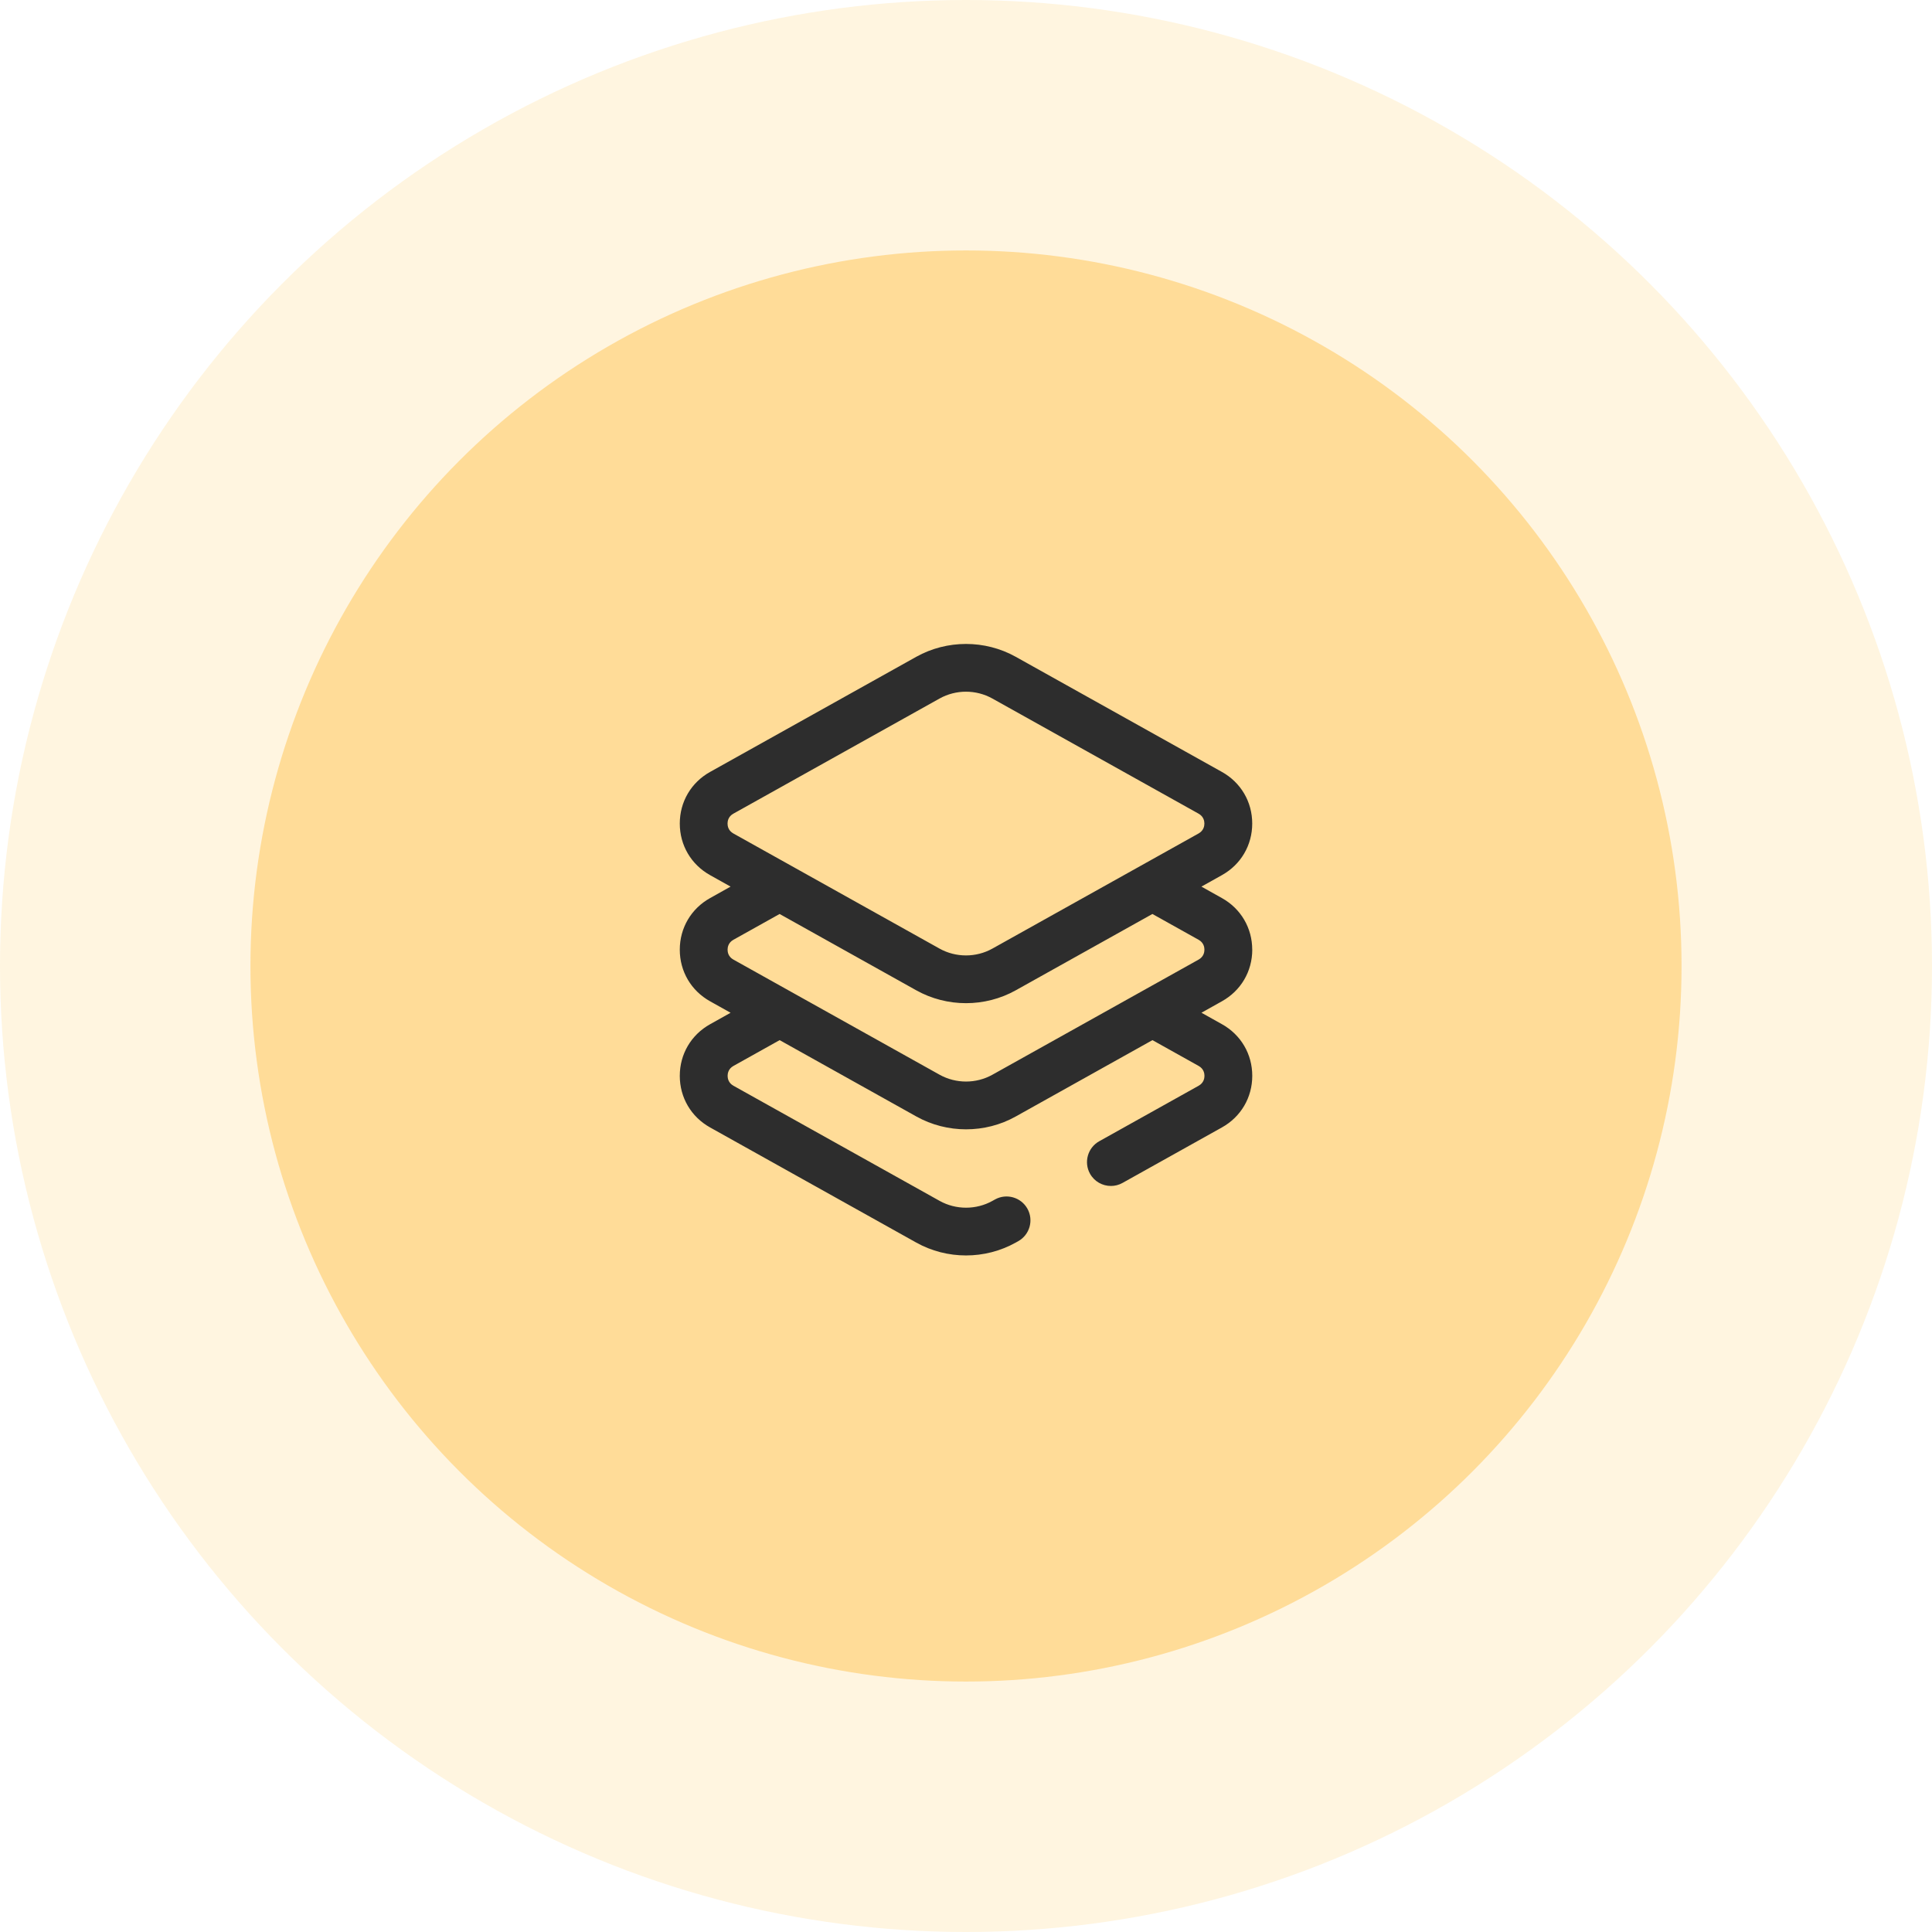
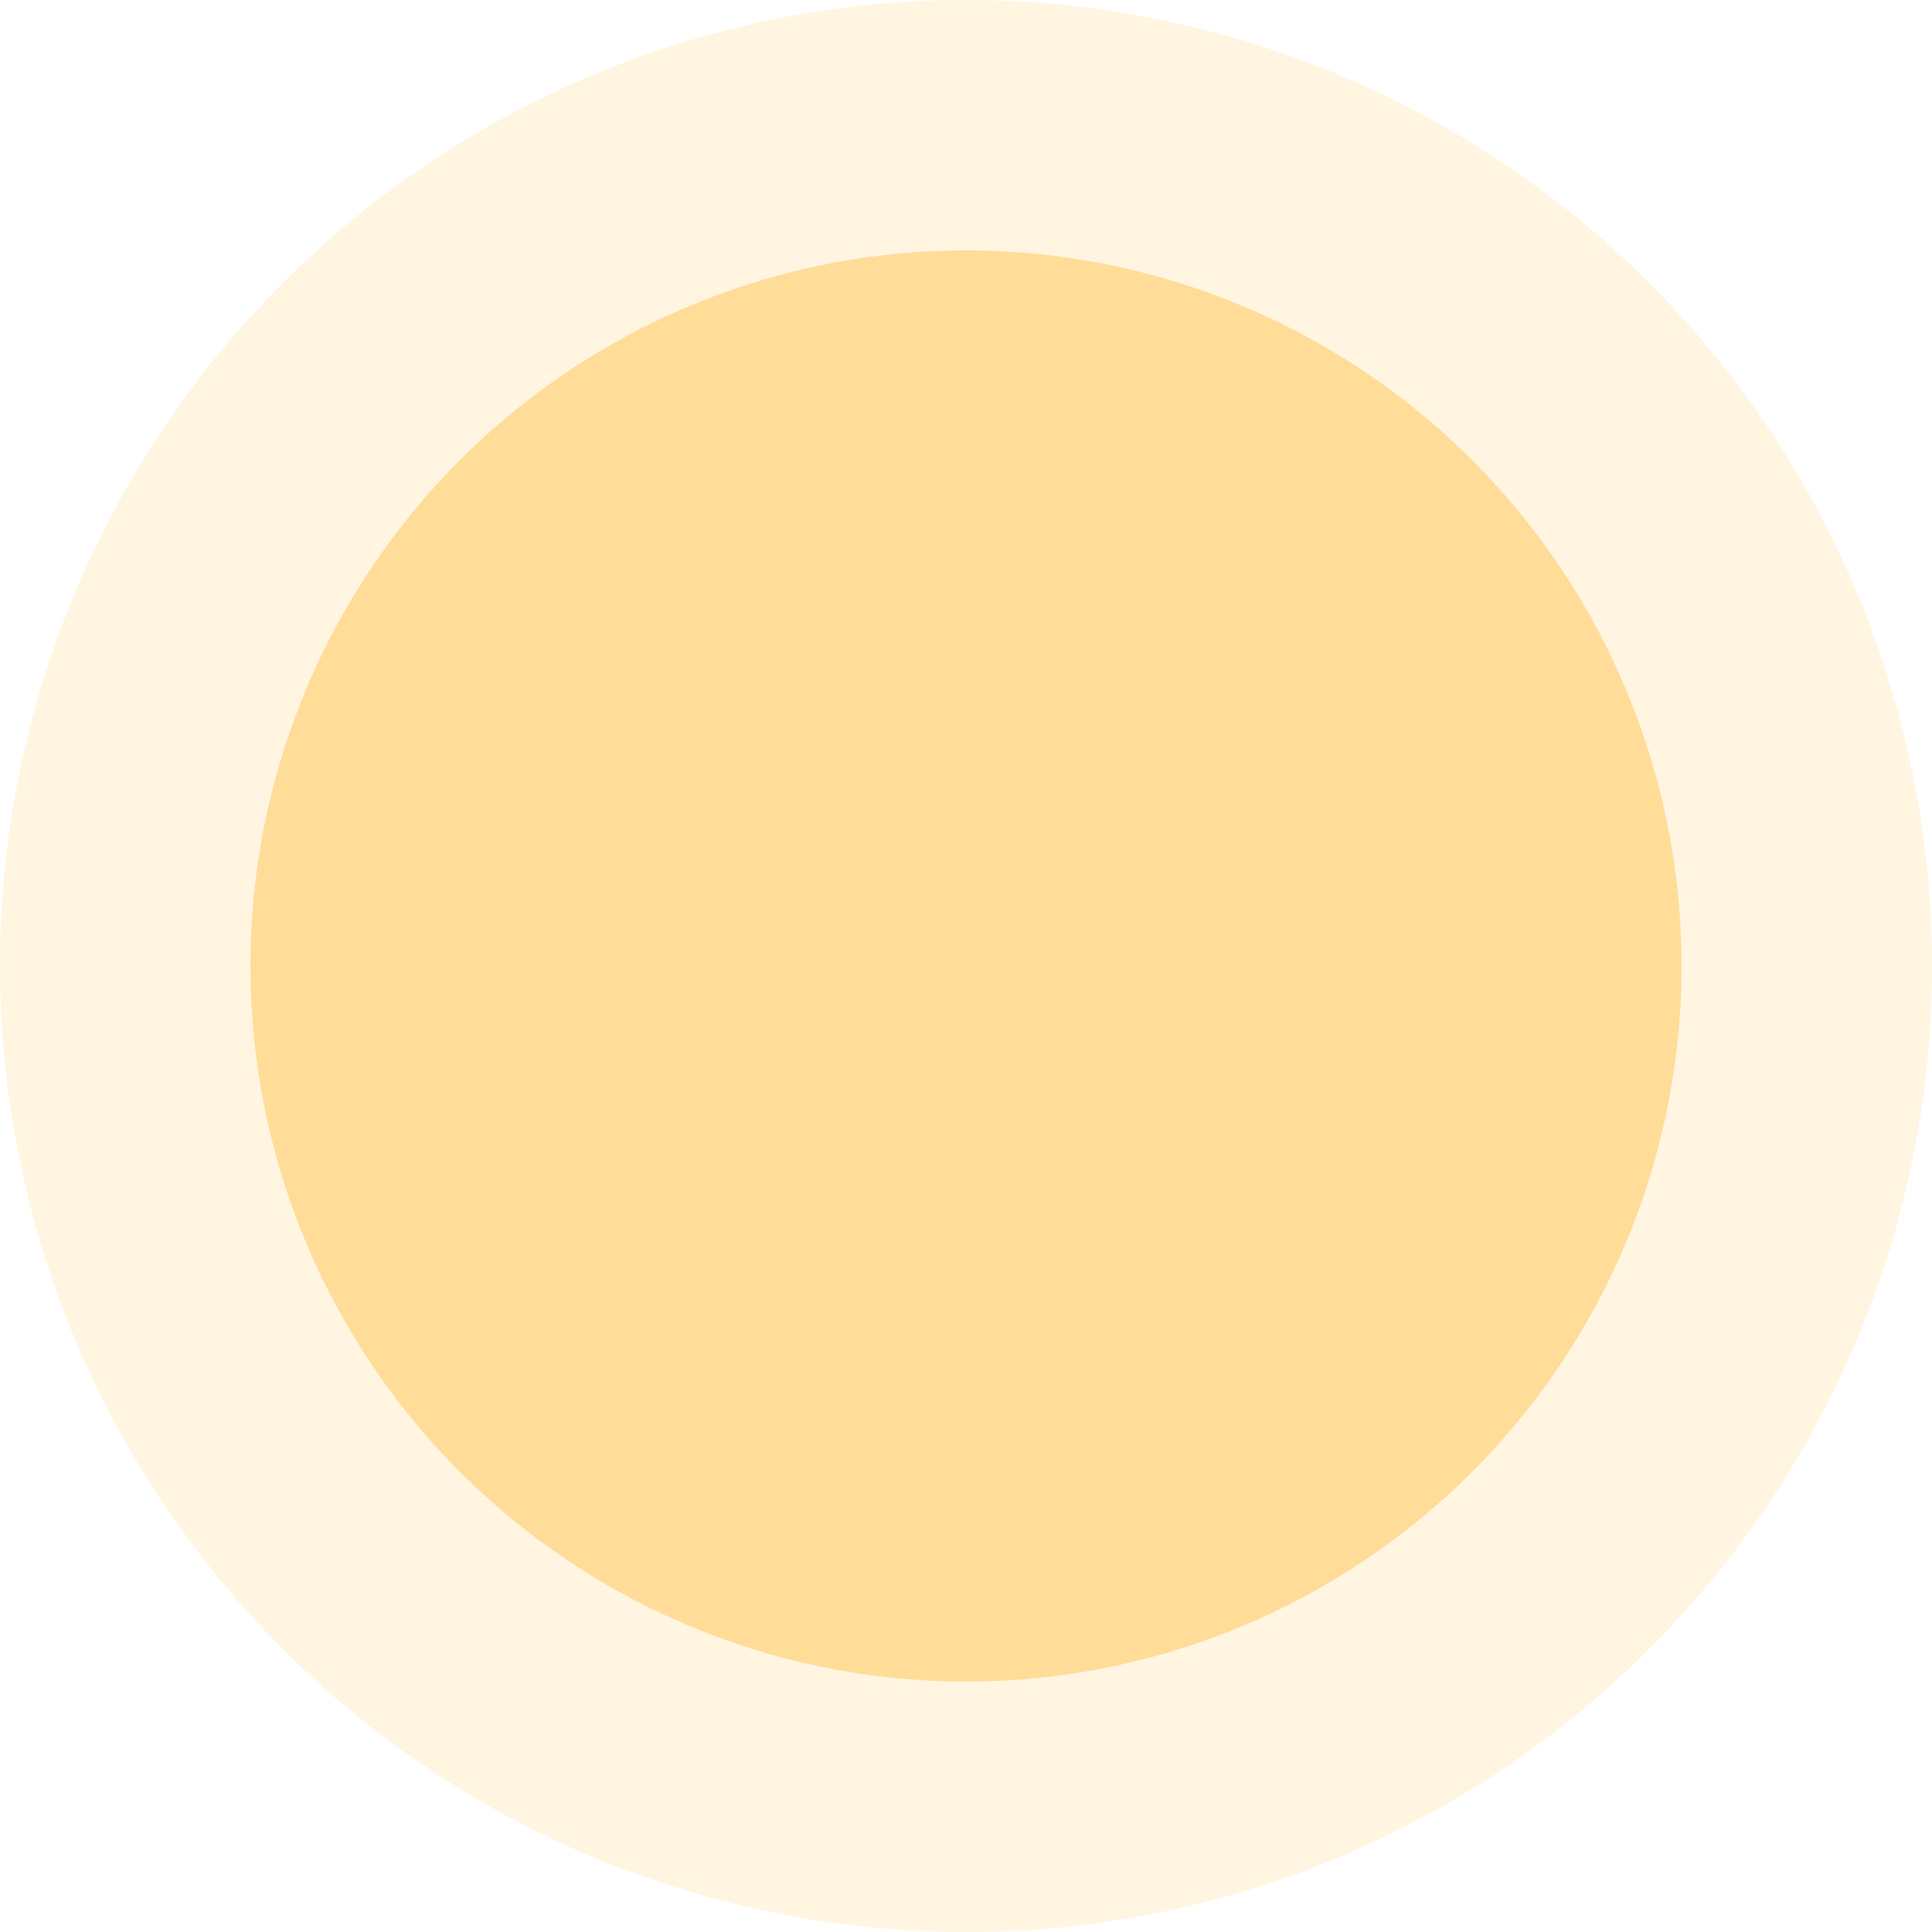
<svg xmlns="http://www.w3.org/2000/svg" fill="none" height="54" viewBox="0 0 54 54" width="54">
  <circle cx="27" cy="27" fill="#ffdc98" fill-opacity=".3" r="27" />
  <circle cx="27" cy="27" fill="#ffdc98" r="20" />
-   <path d="m35 26.544c0-.607-.317-1.147-.848-1.443l-.572-.32.572-.32c.531-.296.848-.836.848-1.443 0-.607-.317-1.147-.848-1.443l-5.763-3.218c-.857-.478-1.921-.478-2.778 0l-5.763 3.218c-.531.296-.848.836-.848 1.443 0 .607.317 1.147.848 1.443l.572.32-.572.32c-.531.296-.848.836-.848 1.443s.317 1.147.848 1.443l.572.32-.572.32c-.531.296-.848.836-.848 1.443s.317 1.147.848 1.443l5.763 3.218c.428.239.909.359 1.389.359.48 0 .961-.12 1.389-.359l.07-.039c.322-.18.437-.586.258-.908-.18-.322-.587-.437-.908-.258l-.07.039c-.455.254-1.021.254-1.476 0l-5.763-3.218c-.142-.079-.163-.208-.163-.277s.021-.198.163-.277l1.291-.721 3.821 2.134c.428.239.909.359 1.389.359.48 0 .961-.119 1.389-.359l3.821-2.134 1.291.721c.142.079.163.207.163.277 0 .069-.021.198-.163.277l-2.778 1.551c-.322.18-.437.587-.258.908.122.219.349.342.584.342.11 0 .222-.027.325-.085l2.778-1.551c.531-.296.848-.836.848-1.443 0-.607-.317-1.147-.848-1.443l-.572-.32.572-.32c.531-.296.848-.836.848-1.443zm-14.665-3.525c0-.069.021-.198.163-.277l5.763-3.218c.228-.127.483-.191.738-.191.255 0 .51.064.738.191l5.763 3.218c.142.079.163.207.163.277 0 .069-.021.198-.163.277l-5.763 3.218c-.455.254-1.021.254-1.476 0l-5.763-3.218c-.142-.079-.163-.207-.163-.277zm13.166 3.802-5.763 3.218c-.455.254-1.02.254-1.476 0l-5.763-3.218c-.142-.079-.163-.207-.163-.277 0-.069.021-.198.163-.277l1.291-.721 3.821 2.134c.428.239.909.359 1.389.359.48 0 .961-.12 1.389-.359l3.821-2.134 1.291.721c.142.079.163.207.163.277 0 .069-.021.198-.163.277z" fill="#2d2d2d" />
</svg>